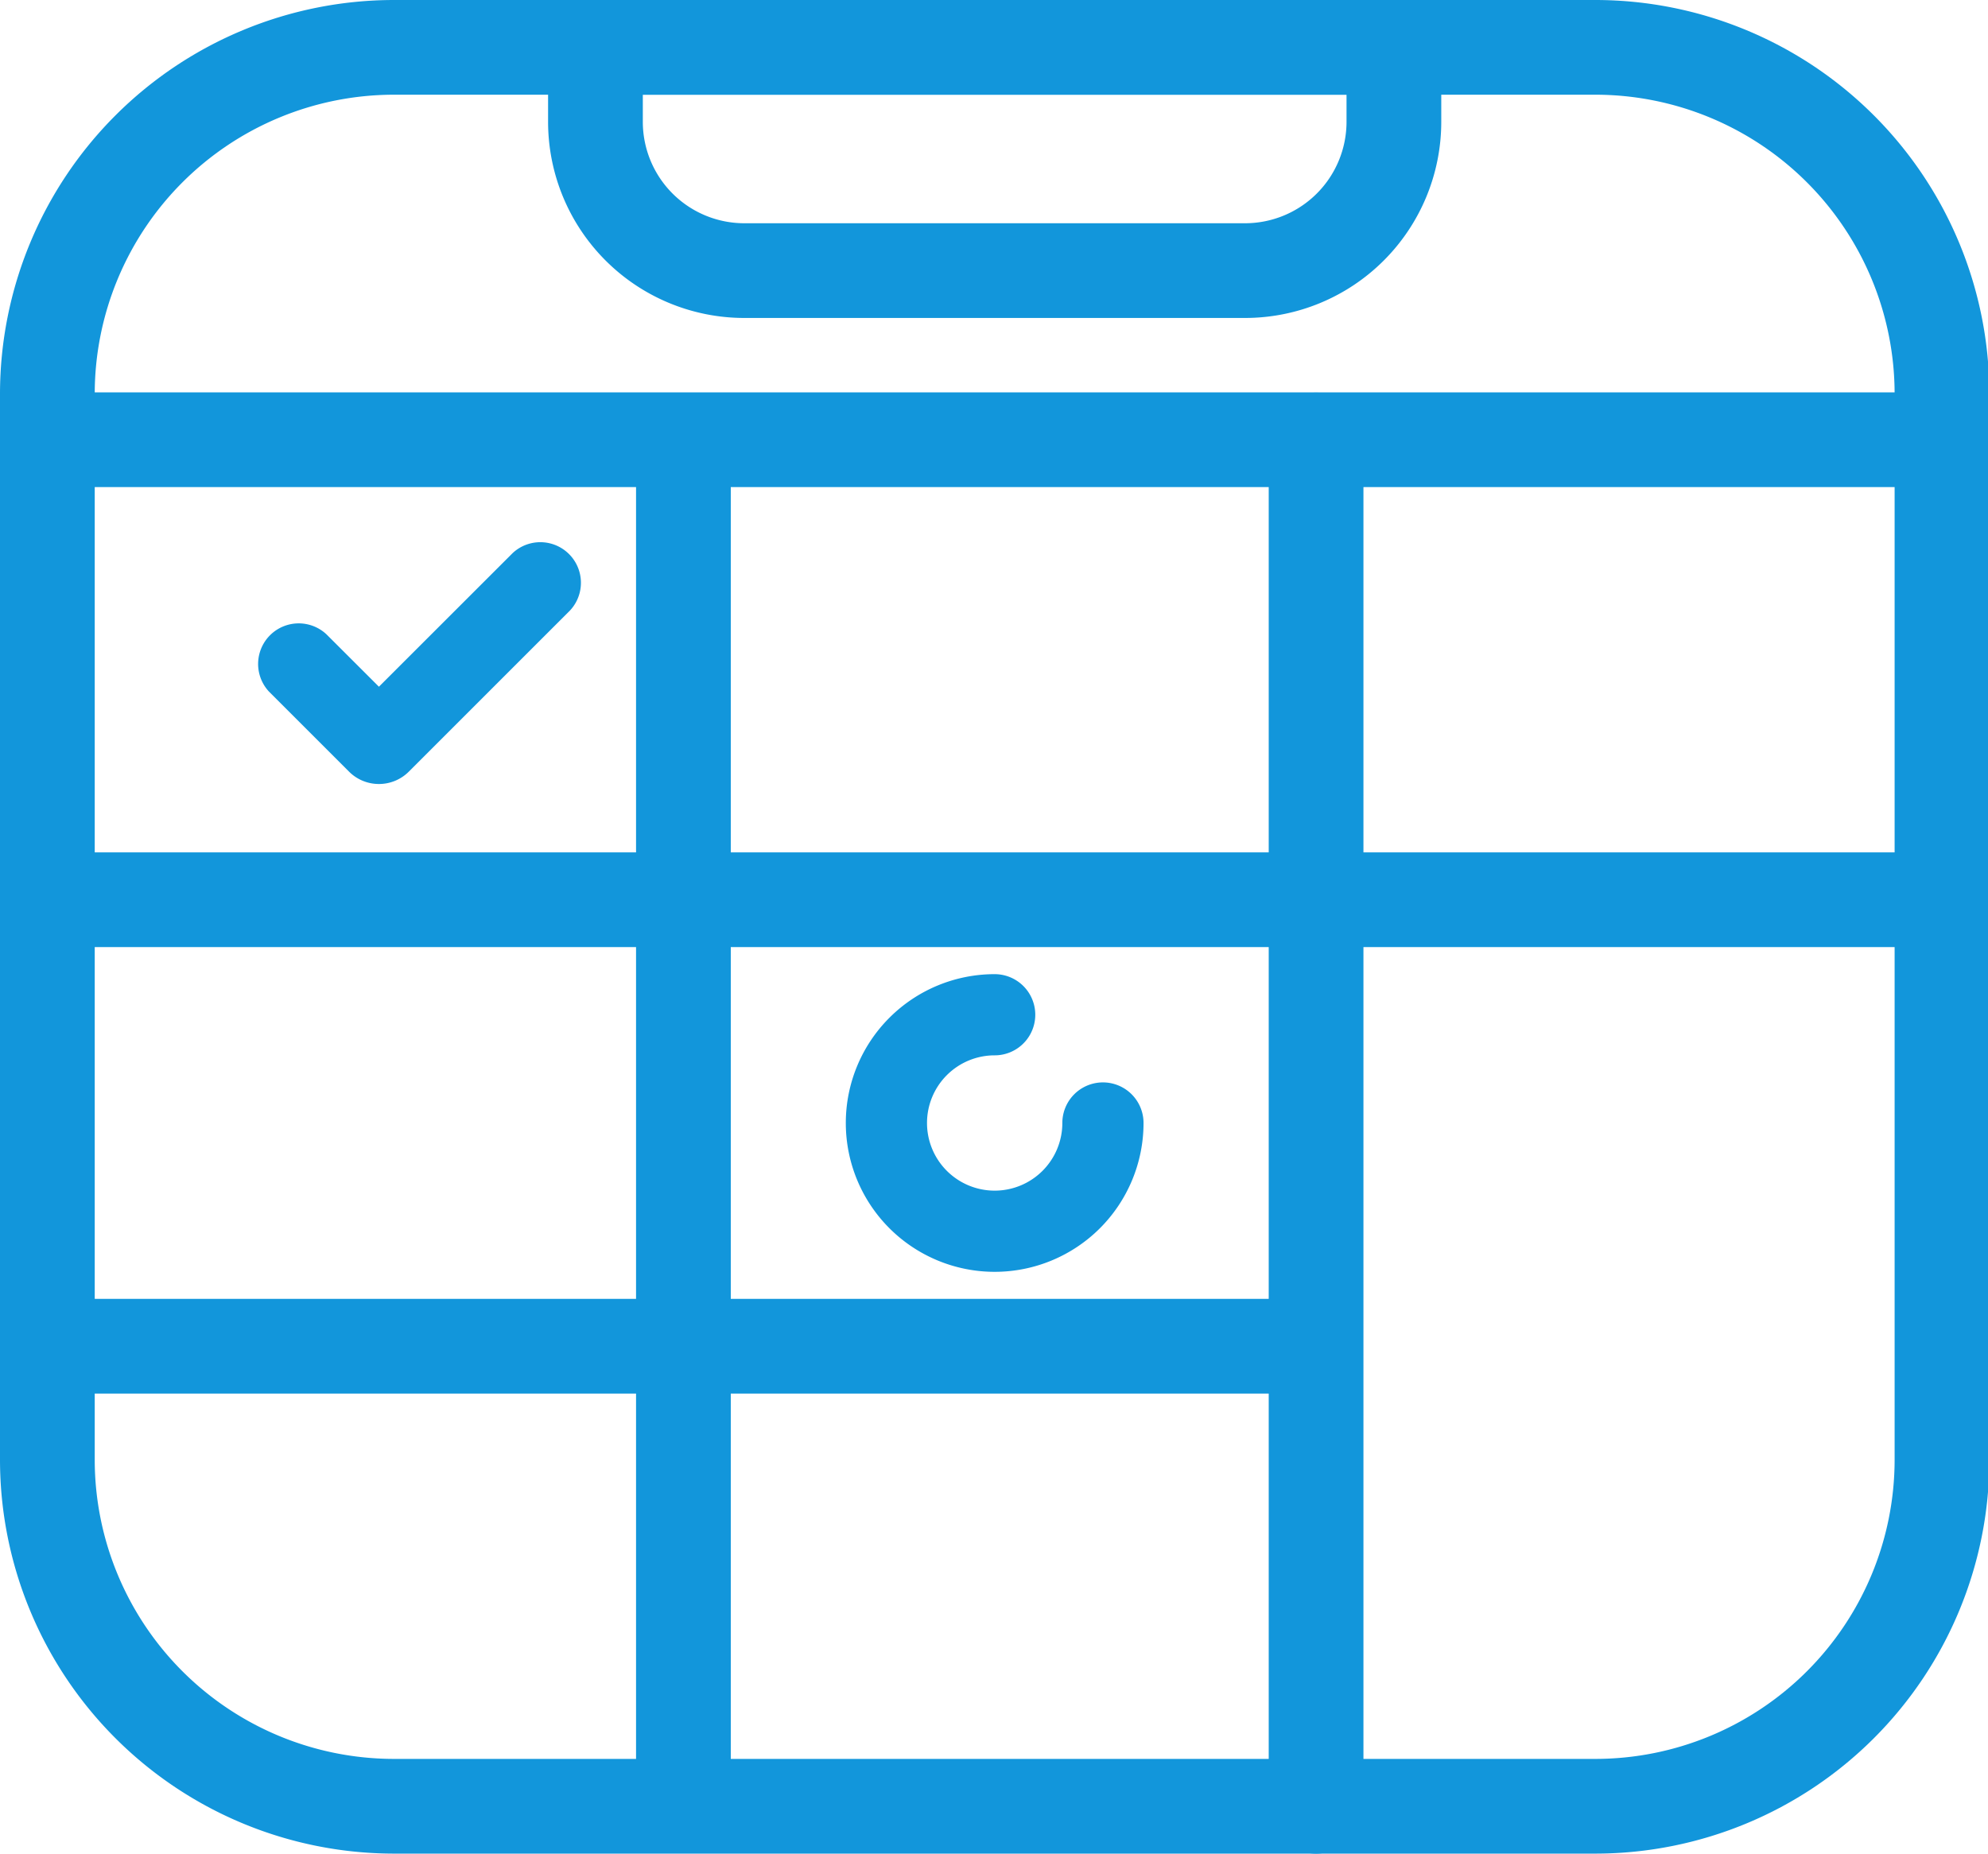
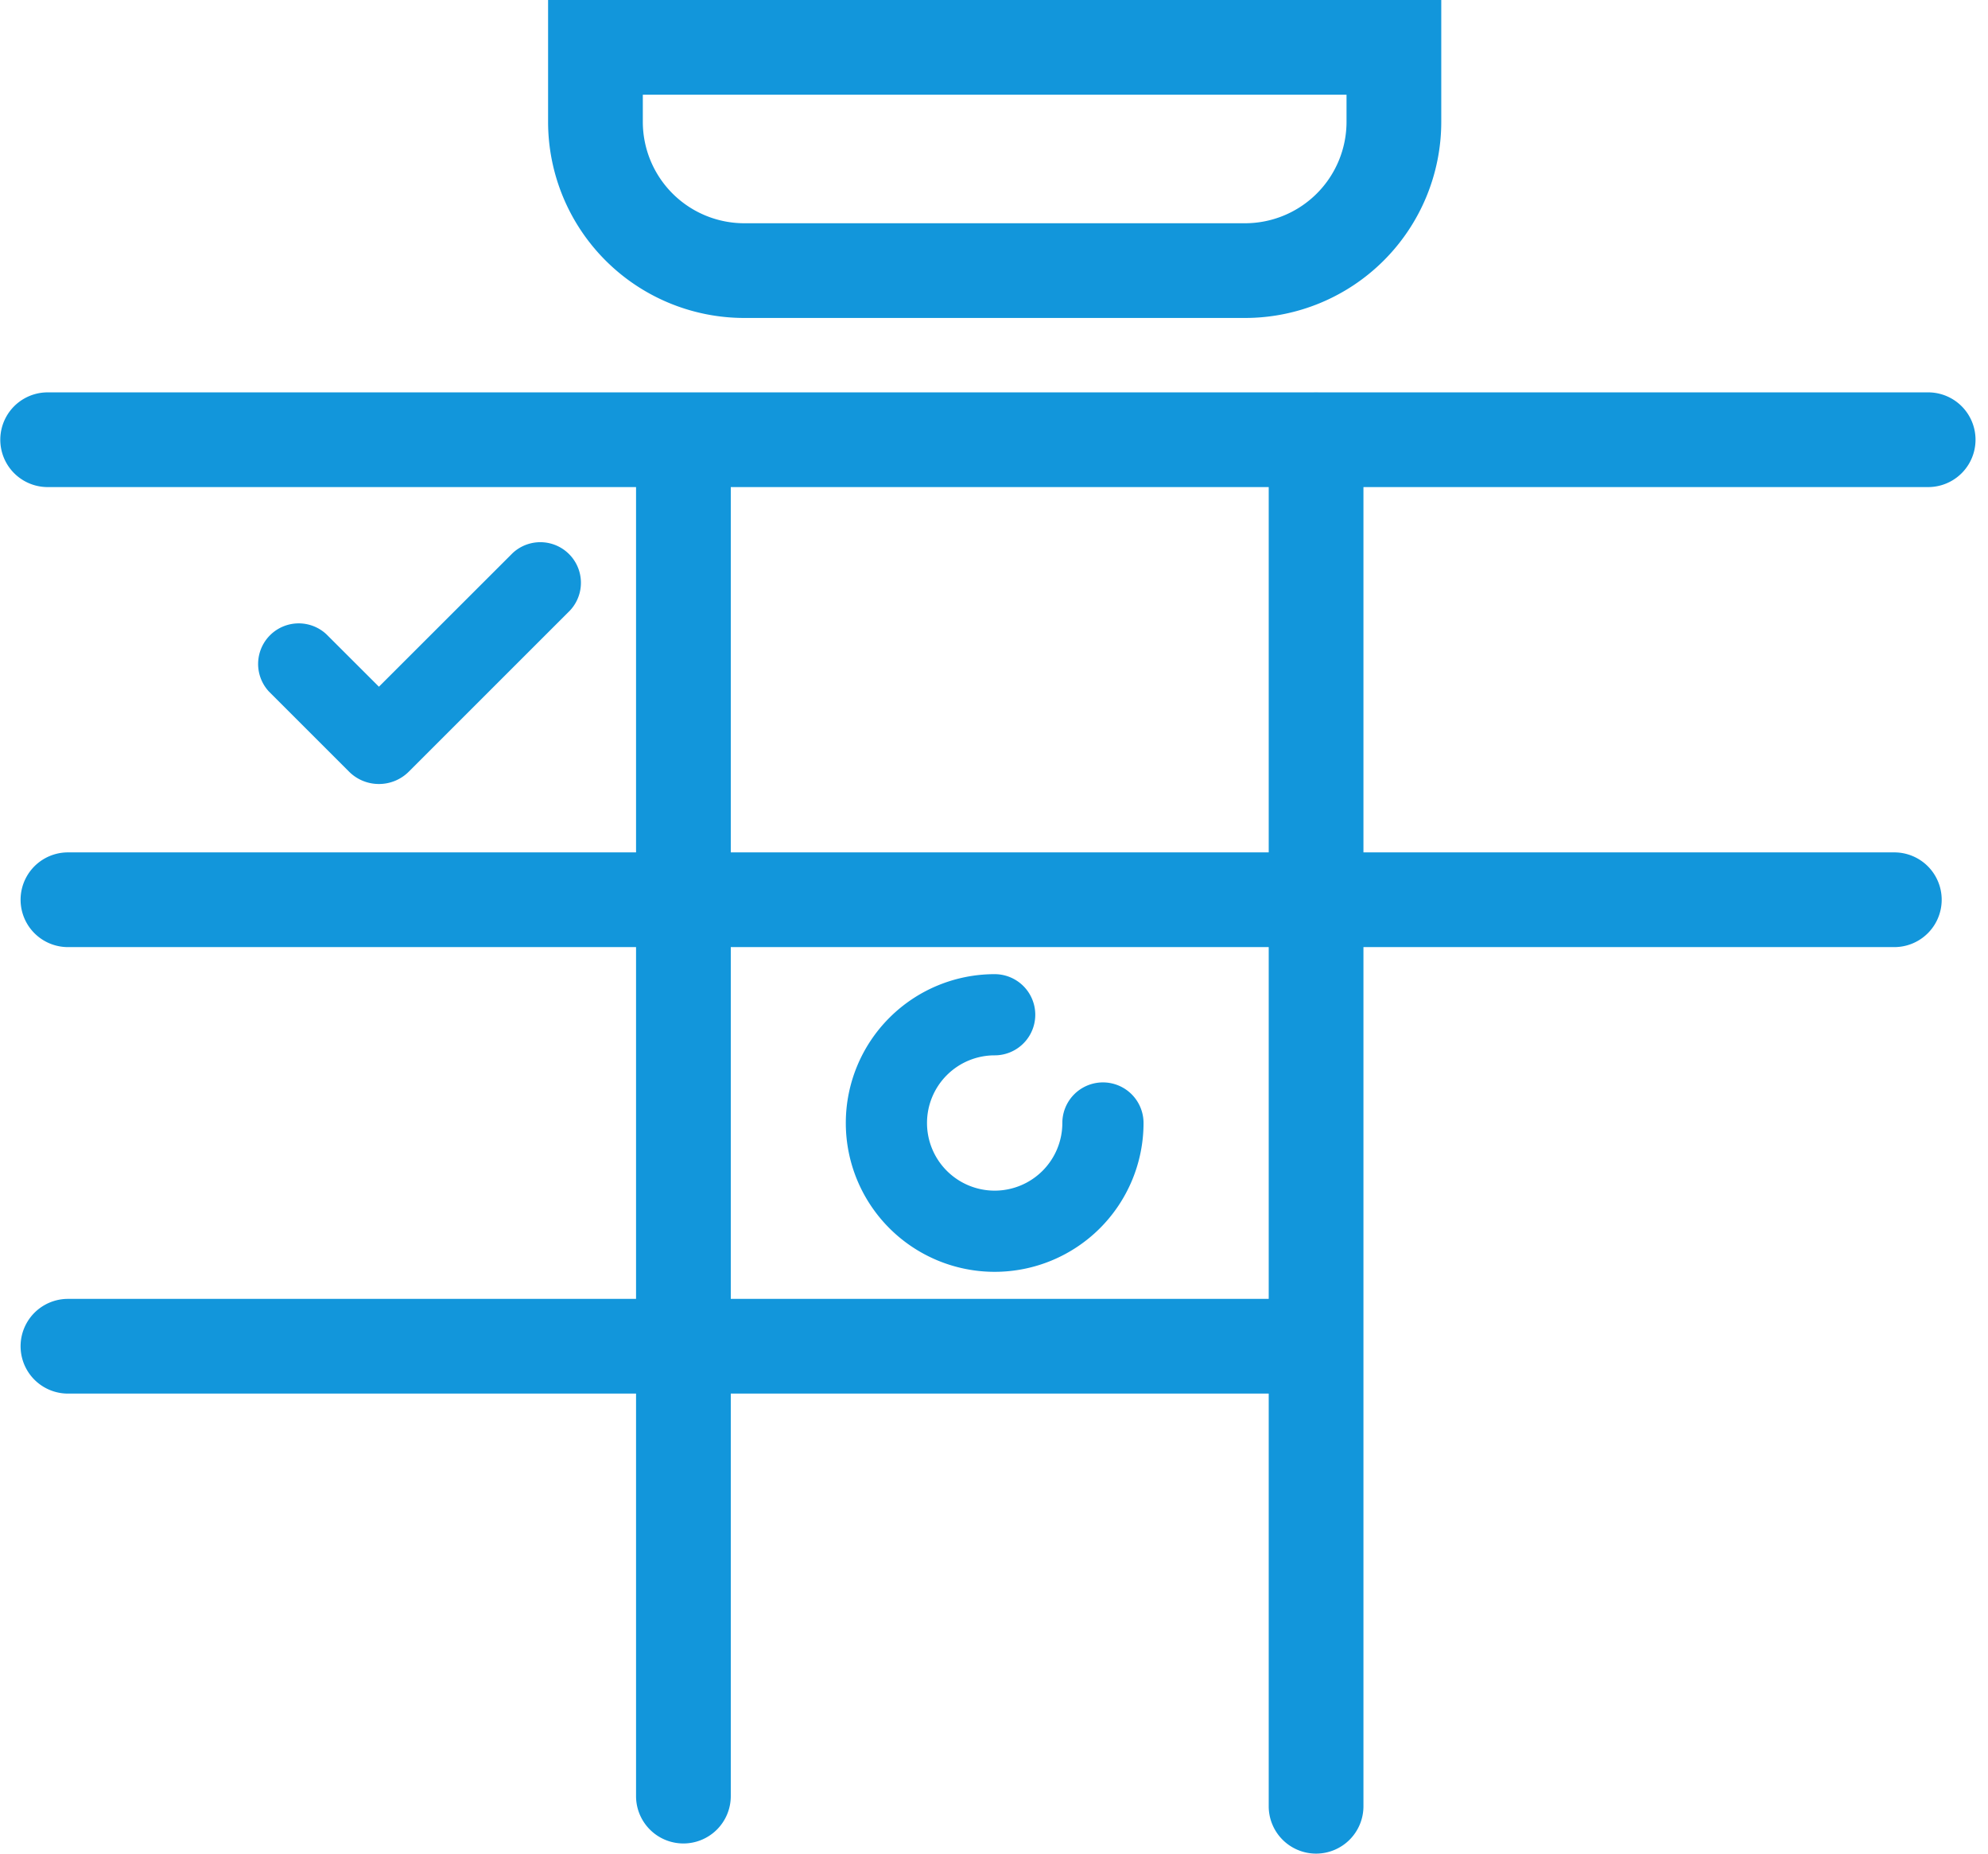
<svg xmlns="http://www.w3.org/2000/svg" t="1765290753141" class="icon" viewBox="0 0 1098 1024" version="1.1" p-id="24592" width="214.453" height="200">
-   <path d="M881.275 1024H217.469A217.693 217.693 0 0 1 0 806.531V217.469A217.693 217.693 0 0 1 217.469 0h663.806A217.693 217.693 0 0 1 1098.745 217.469v589.062A217.693 217.693 0 0 1 881.275 1024zM217.469 52.321A165.335 165.335 0 0 0 52.321 217.469v589.062A165.335 165.335 0 0 0 217.469 971.679h663.806A165.335 165.335 0 0 0 1046.423 806.531V217.469A165.335 165.335 0 0 0 881.275 52.321z" fill="#1296db" p-id="24593" />
  <path d="M1065.109 269.08H26.161a26.161 26.161 0 0 1 0-52.321h1038.949a26.161 26.161 0 0 1 0 52.321zM1046.423 523.212H37.372a26.161 26.161 0 0 1 0-52.321h1009.051a26.161 26.161 0 0 1 0 52.321zM717.547 769.869H37.372a26.161 26.161 0 0 1 0-52.321h680.175a26.161 26.161 0 0 1 0 52.321z" fill="#1296db" p-id="24594" />
  <path d="M726.891 1024a26.161 26.161 0 0 1-26.161-26.161V242.92a26.161 26.161 0 0 1 52.321 0v754.92a26.161 26.161 0 0 1-26.161 26.161zM377.46 1018.394a26.161 26.161 0 0 1-26.161-26.161V250.394a26.161 26.161 0 0 1 52.321 0v741.839a26.161 26.161 0 0 1-26.161 26.161zM687.65 175.65h-276.555a108.38 108.38 0 0 1-108.38-108.38V0h493.314v67.27a108.38 108.38 0 0 1-108.38 108.38zM355.036 52.321v14.949a56.058 56.058 0 0 0 56.058 56.058h276.555a56.058 56.058 0 0 0 56.058-56.058v-14.949zM549.372 702.599a82.219 82.219 0 0 1 0-164.438 22.423 22.423 0 0 1 0 44.847 37.372 37.372 0 1 0 37.372 37.372 22.423 22.423 0 0 1 44.847 0 82.219 82.219 0 0 1-82.219 82.219zM209.285 433.107a23.283 23.283 0 0 1-16.519-6.839l-44.174-44.174a22.423 22.423 0 0 1 31.692-31.692l29.001 28.964 73.848-73.81a22.423 22.423 0 0 1 31.692 31.692l-89.021 89.021a23.283 23.283 0 0 1-16.519 6.839z" fill="#1296db" p-id="24595" />
</svg>